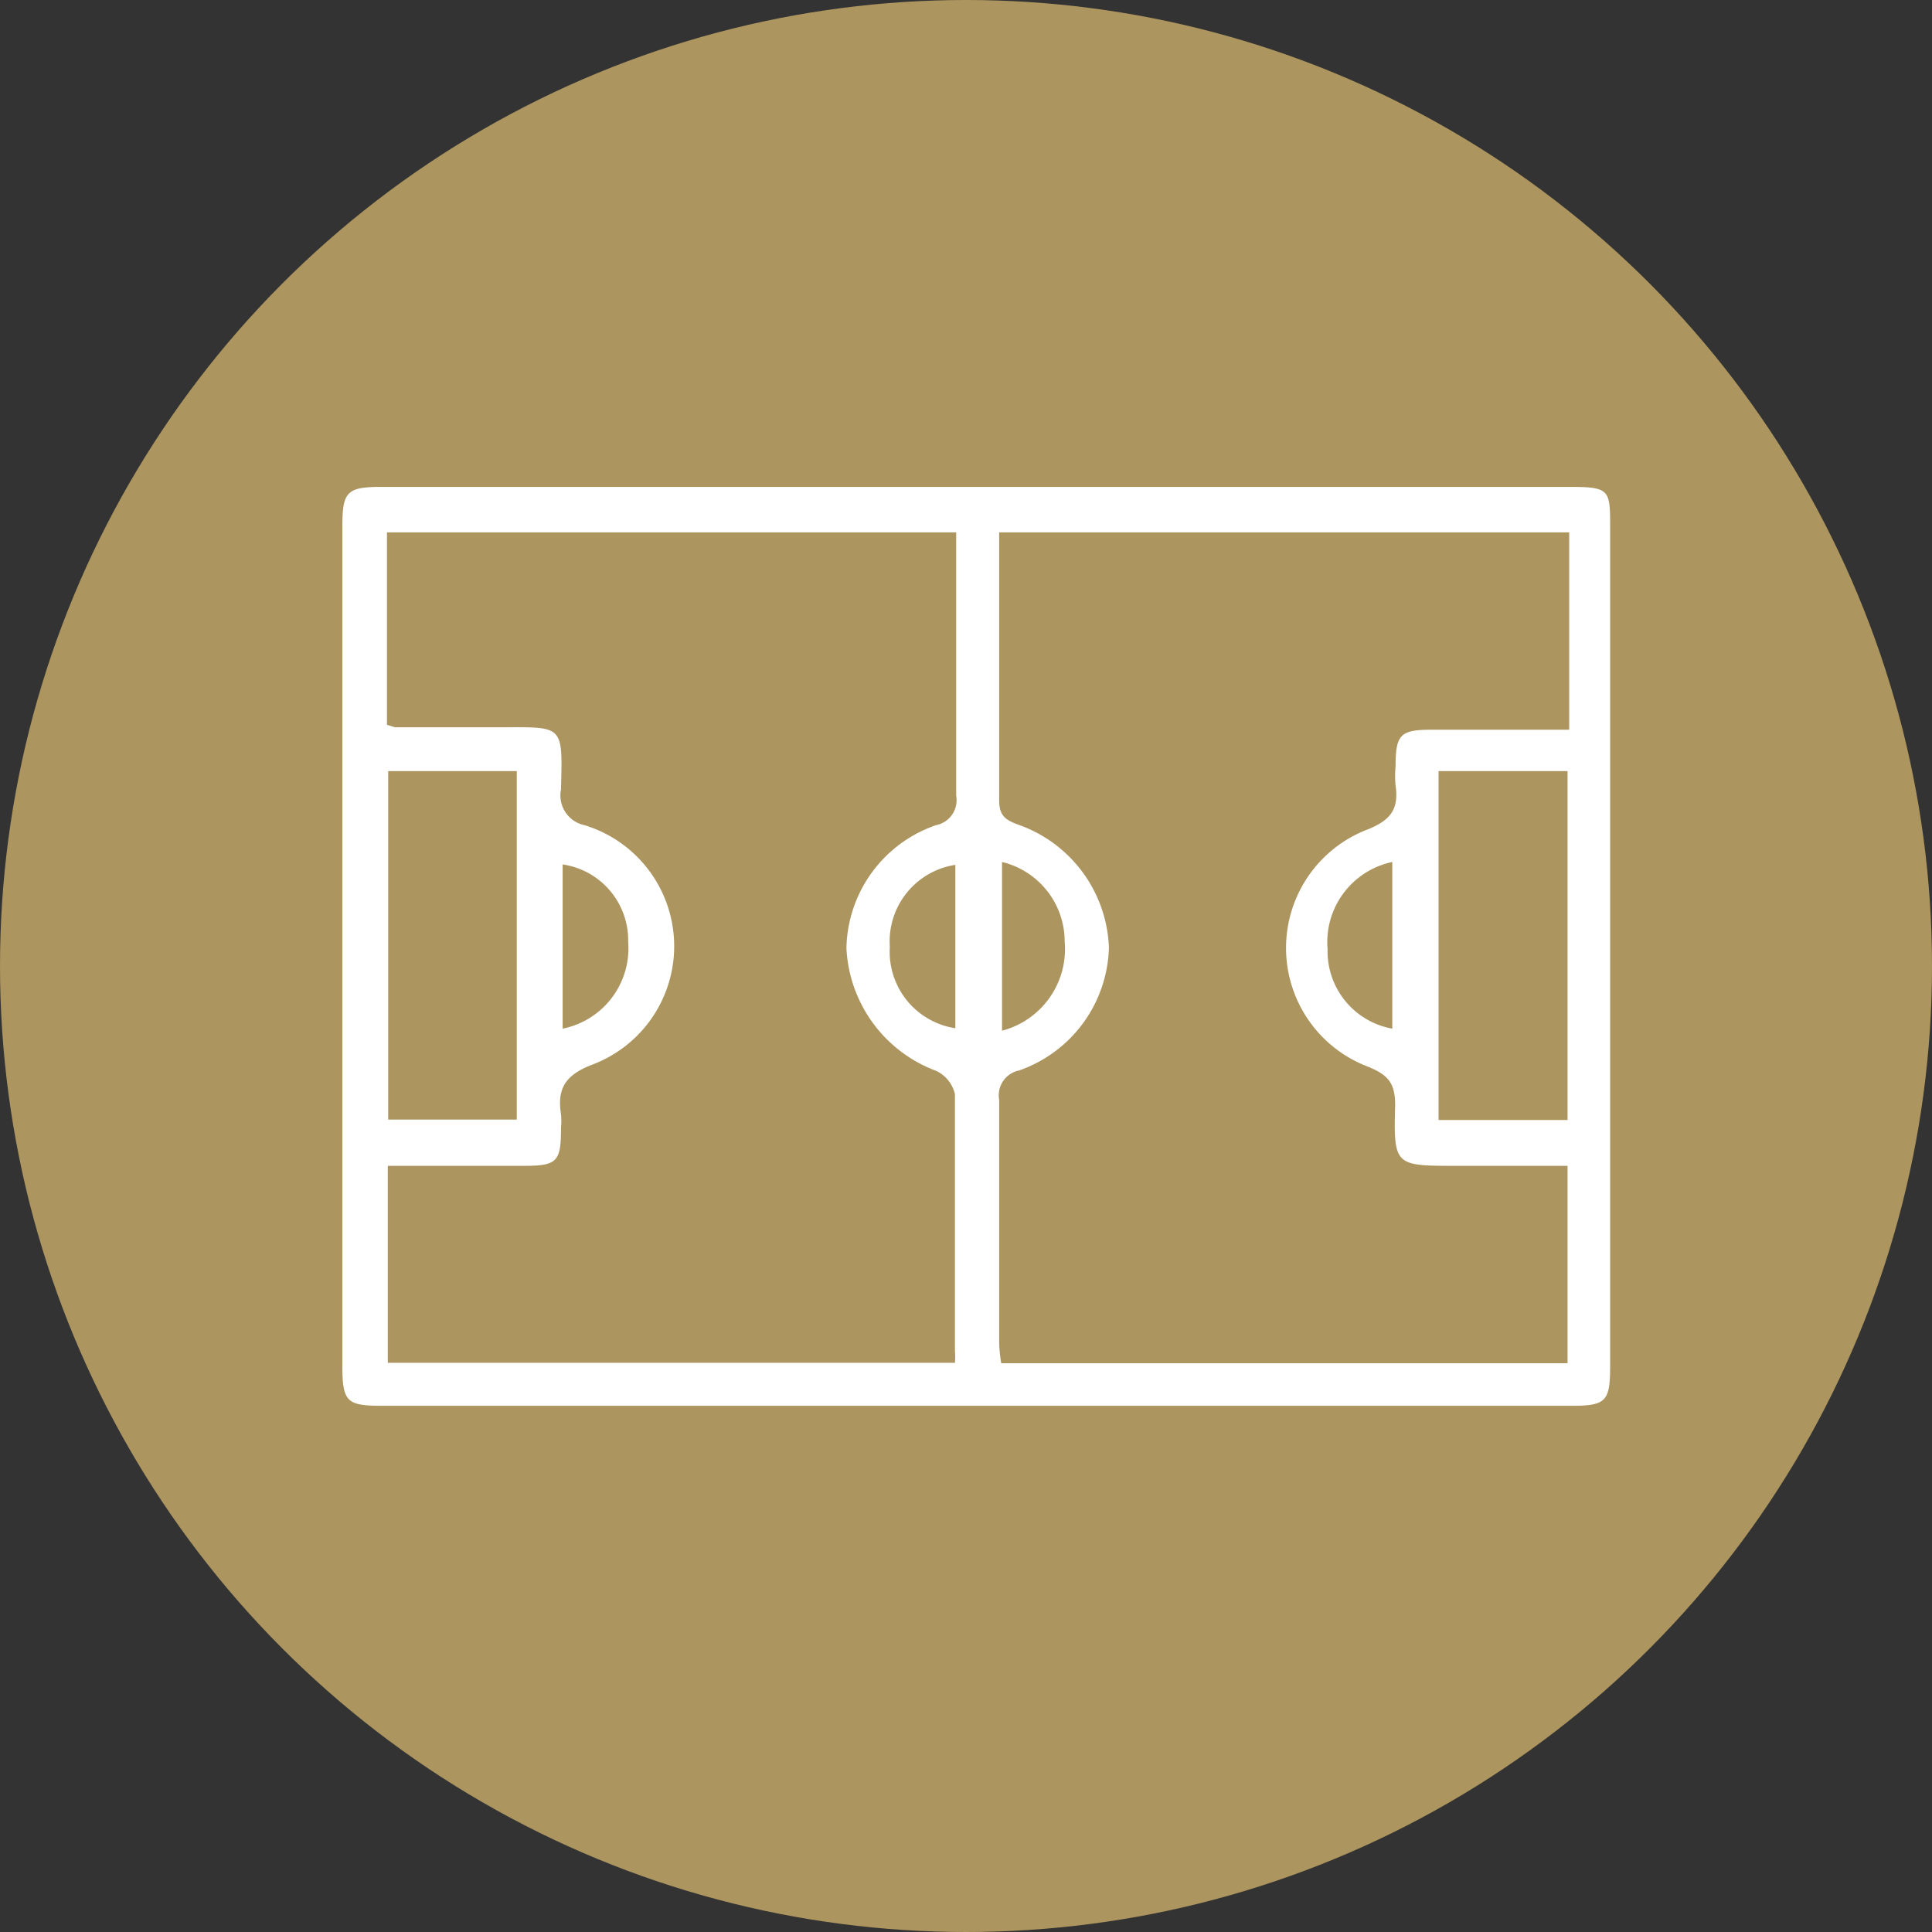
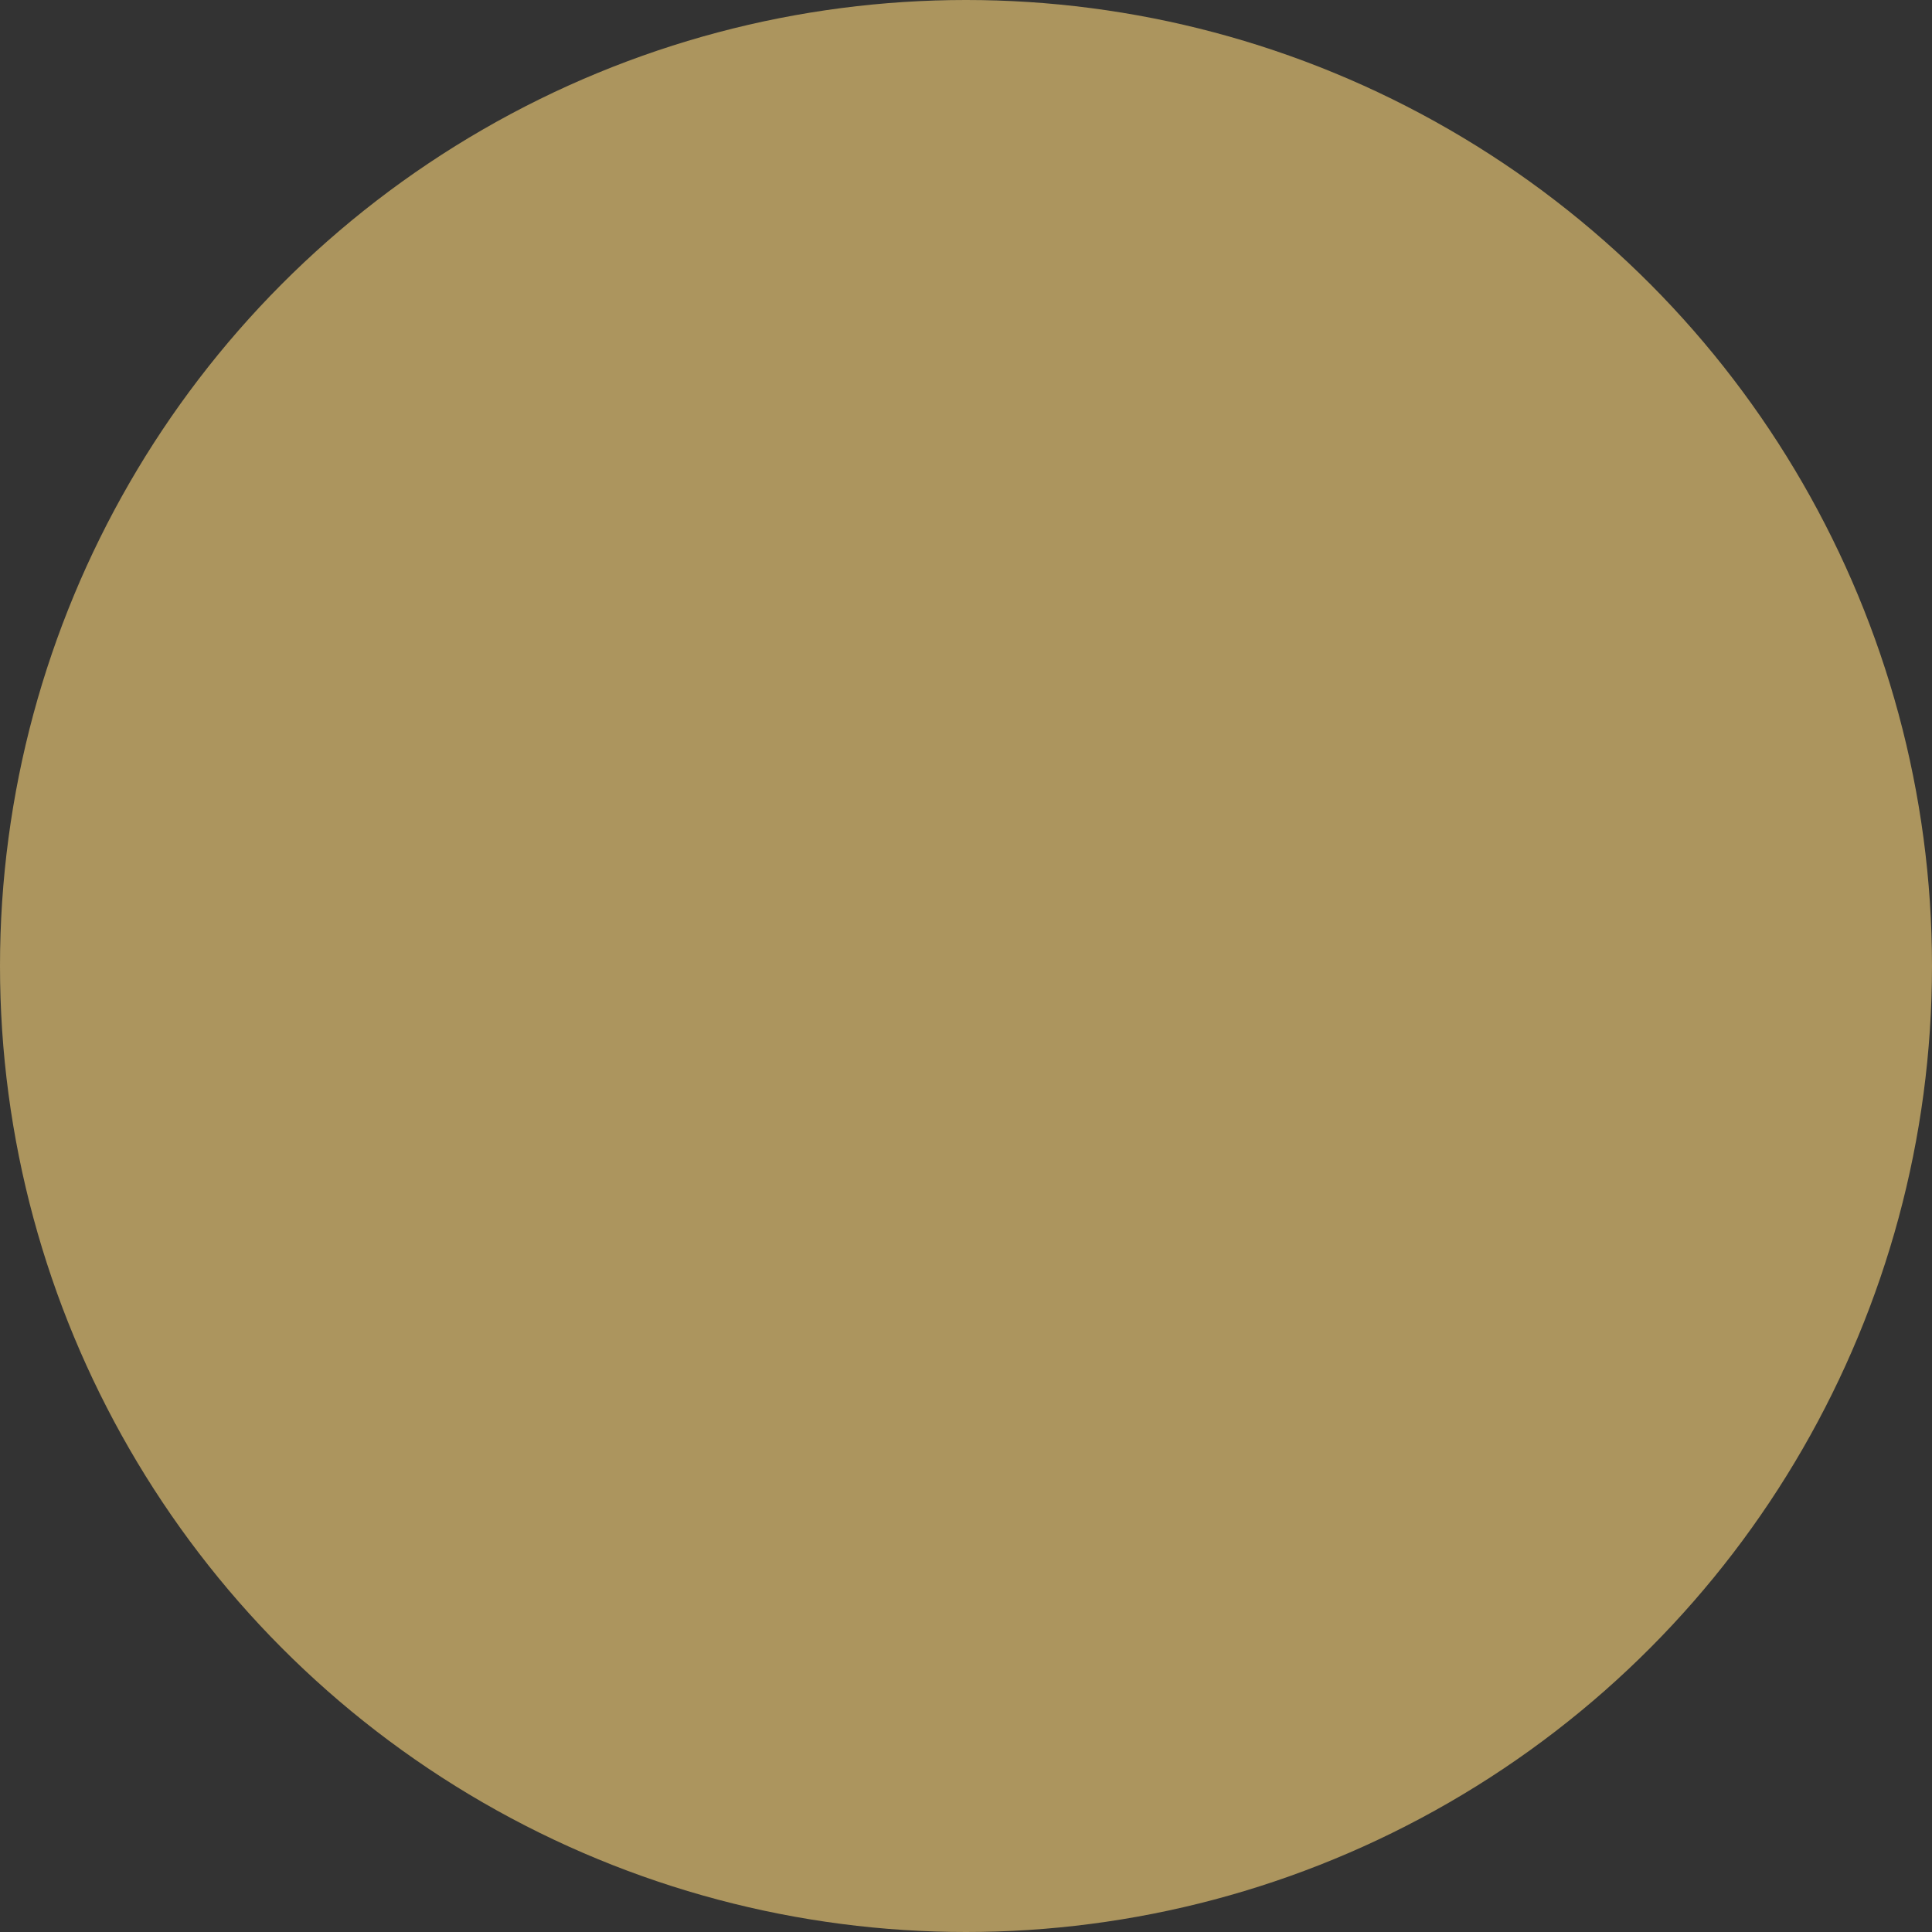
<svg xmlns="http://www.w3.org/2000/svg" viewBox="0 0 47.18 47.18">
  <rect x="0" y="0" width="47.18" height="47.18" fill="#333333" stroke="none" />
  <title>icon_match</title>
  <g id="Livello_2" data-name="Livello 2">
    <g id="Livello_1-2" data-name="Livello 1">
      <circle cx="23.59" cy="23.59" r="23.59" fill="#ac955e" />
-       <path d="M23.9,11.89H38.32c1,0,1,.07,1,1V33.33c0,.88-.08,1-.94,1H9.36c-.89,0-1-.08-1-1q0-10.21,0-20.44c0-.87.09-1,.95-1ZM9.45,17.7l.19.06h2.54c1.59,0,1.56-.09,1.52,1.52a.74.74,0,0,0,.57.87A3.09,3.09,0,0,1,14.46,26c-.65.25-.86.58-.76,1.21a1.82,1.82,0,0,1,0,.33c0,.83-.09.93-.91.93H9.47v4.81H23.32a1.81,1.81,0,0,0,0-.29c0-2.09,0-4.18,0-6.27a.84.84,0,0,0-.46-.57,3.37,3.37,0,0,1-2.19-3,3.24,3.24,0,0,1,2.19-3,.62.62,0,0,0,.49-.72c0-1.94,0-3.87,0-5.81V13H9.45ZM24.4,13c0,2.23,0,4.39,0,6.55,0,.38.17.48.47.59a3.31,3.31,0,0,1,2.21,3,3.27,3.27,0,0,1-2.19,3,.62.62,0,0,0-.49.72c0,2,0,4,0,5.94a3.69,3.69,0,0,0,.05.49H38.28V28.47l-.18,0H35.56c-1.5,0-1.53,0-1.49-1.48,0-.54-.17-.74-.66-.94a3.1,3.1,0,0,1,0-5.8c.57-.23.75-.51.67-1.07a2.36,2.36,0,0,1,0-.46c0-.79.12-.9.89-.9h3.35V13ZM9.48,18.83v8.51h3.14V18.83Zm25.65,0v8.52h3.15V18.83ZM13.74,25.12A2,2,0,0,0,15.34,23a1.87,1.87,0,0,0-1.6-1.89Zm9.59,0v-4a1.89,1.89,0,0,0-1.6,2A1.89,1.89,0,0,0,23.33,25.11Zm1.14-4.06v4.11A2.06,2.06,0,0,0,26,23,2,2,0,0,0,24.47,21.05ZM34,25.12V21.05a2,2,0,0,0-1.58,2.13A1.92,1.92,0,0,0,34,25.12Z" fill="#fff" />
    </g>
  </g>
</svg>